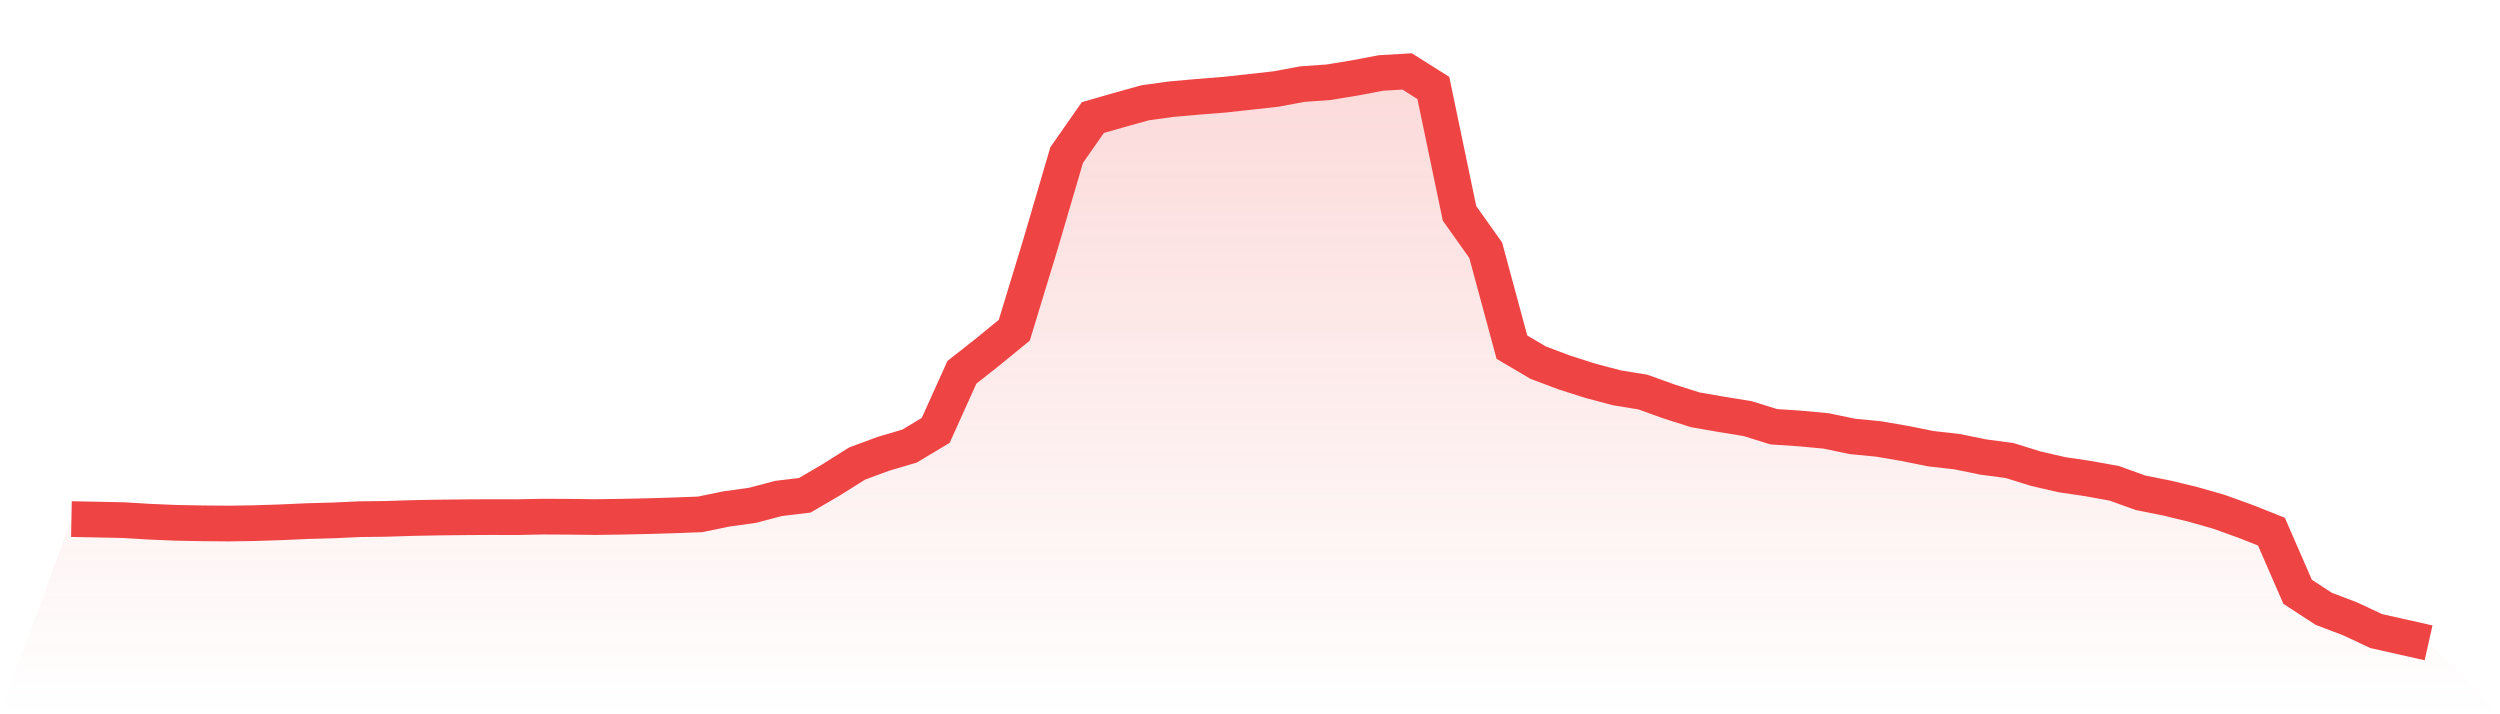
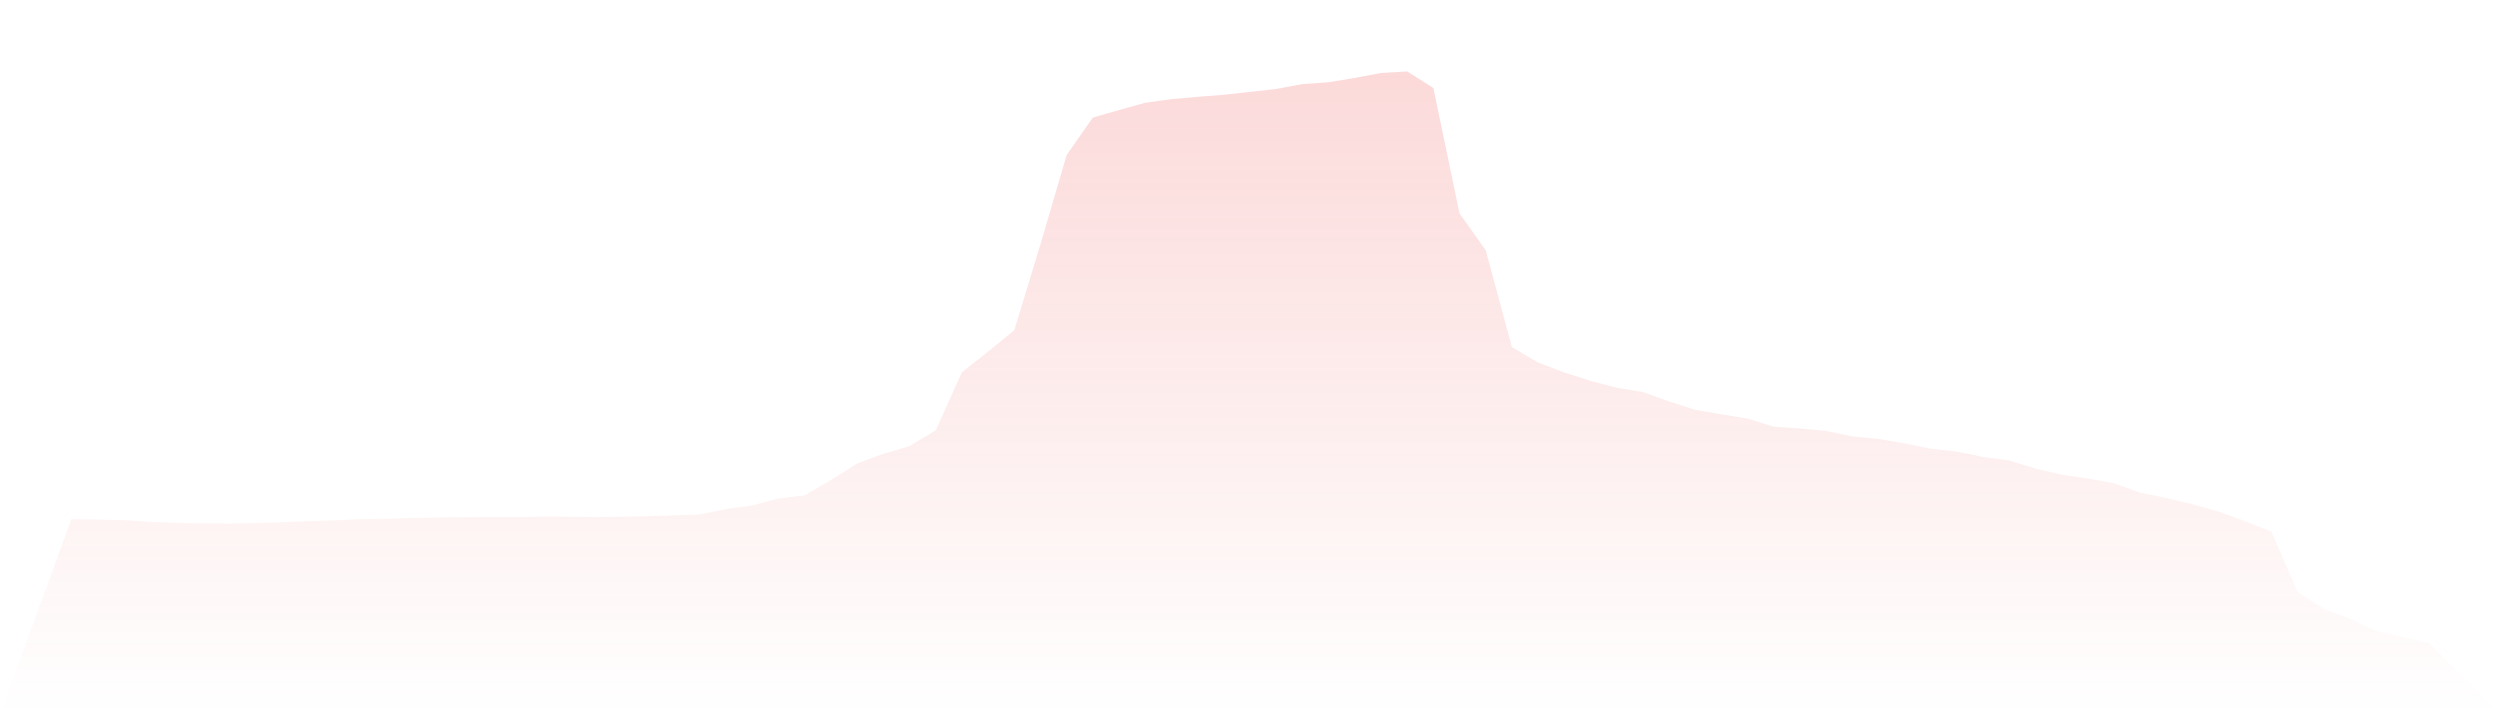
<svg xmlns="http://www.w3.org/2000/svg" viewBox="0 0 140 40">
  <defs>
    <linearGradient id="gradient" x1="0" x2="0" y1="0" y2="1">
      <stop offset="0%" stop-color="#ef4444" stop-opacity="0.2" />
      <stop offset="100%" stop-color="#ef4444" stop-opacity="0" />
    </linearGradient>
  </defs>
  <path d="M4,29.069 L4,29.069 L5.467,29.098 L6.933,29.128 L8.4,29.217 L9.867,29.278 L11.333,29.306 L12.8,29.318 L14.267,29.296 L15.733,29.248 L17.2,29.182 L18.667,29.142 L20.133,29.074 L21.6,29.057 L23.067,29.01 L24.533,28.982 L26,28.966 L27.467,28.957 L28.933,28.961 L30.4,28.931 L31.867,28.938 L33.333,28.956 L34.8,28.936 L36.267,28.904 L37.733,28.861 L39.2,28.805 L40.667,28.503 L42.133,28.3 L43.6,27.913 L45.067,27.736 L46.533,26.879 L48,25.957 L49.467,25.414 L50.933,24.982 L52.4,24.1 L53.867,20.849 L55.333,19.693 L56.8,18.493 L58.267,13.678 L59.733,8.683 L61.2,6.583 L62.667,6.163 L64.133,5.755 L65.6,5.553 L67.067,5.423 L68.533,5.307 L70,5.147 L71.467,4.983 L72.933,4.71 L74.4,4.606 L75.867,4.365 L77.333,4.087 L78.8,4 L80.267,4.925 L81.733,11.948 L83.2,14.014 L84.667,19.441 L86.133,20.306 L87.6,20.859 L89.067,21.328 L90.533,21.715 L92,21.956 L93.467,22.483 L94.933,22.949 L96.4,23.204 L97.867,23.443 L99.333,23.898 L100.8,23.995 L102.267,24.133 L103.733,24.439 L105.2,24.582 L106.667,24.833 L108.133,25.128 L109.6,25.294 L111.067,25.594 L112.533,25.788 L114,26.245 L115.467,26.583 L116.933,26.8 L118.4,27.066 L119.867,27.596 L121.333,27.888 L122.8,28.243 L124.267,28.661 L125.733,29.19 L127.2,29.772 L128.667,33.141 L130.133,34.096 L131.6,34.653 L133.067,35.34 L134.533,35.669 L136,36 L140,40 L0,40 z" fill="url(#gradient)" />
-   <path d="M4,29.069 L4,29.069 L5.467,29.098 L6.933,29.128 L8.4,29.217 L9.867,29.278 L11.333,29.306 L12.8,29.318 L14.267,29.296 L15.733,29.248 L17.2,29.182 L18.667,29.142 L20.133,29.074 L21.6,29.057 L23.067,29.01 L24.533,28.982 L26,28.966 L27.467,28.957 L28.933,28.961 L30.4,28.931 L31.867,28.938 L33.333,28.956 L34.8,28.936 L36.267,28.904 L37.733,28.861 L39.2,28.805 L40.667,28.503 L42.133,28.3 L43.6,27.913 L45.067,27.736 L46.533,26.879 L48,25.957 L49.467,25.414 L50.933,24.982 L52.4,24.1 L53.867,20.849 L55.333,19.693 L56.8,18.493 L58.267,13.678 L59.733,8.683 L61.2,6.583 L62.667,6.163 L64.133,5.755 L65.6,5.553 L67.067,5.423 L68.533,5.307 L70,5.147 L71.467,4.983 L72.933,4.71 L74.4,4.606 L75.867,4.365 L77.333,4.087 L78.8,4 L80.267,4.925 L81.733,11.948 L83.2,14.014 L84.667,19.441 L86.133,20.306 L87.6,20.859 L89.067,21.328 L90.533,21.715 L92,21.956 L93.467,22.483 L94.933,22.949 L96.4,23.204 L97.867,23.443 L99.333,23.898 L100.8,23.995 L102.267,24.133 L103.733,24.439 L105.2,24.582 L106.667,24.833 L108.133,25.128 L109.6,25.294 L111.067,25.594 L112.533,25.788 L114,26.245 L115.467,26.583 L116.933,26.8 L118.4,27.066 L119.867,27.596 L121.333,27.888 L122.8,28.243 L124.267,28.661 L125.733,29.19 L127.2,29.772 L128.667,33.141 L130.133,34.096 L131.6,34.653 L133.067,35.34 L134.533,35.669 L136,36" fill="none" stroke="#ef4444" stroke-width="2" />
</svg>